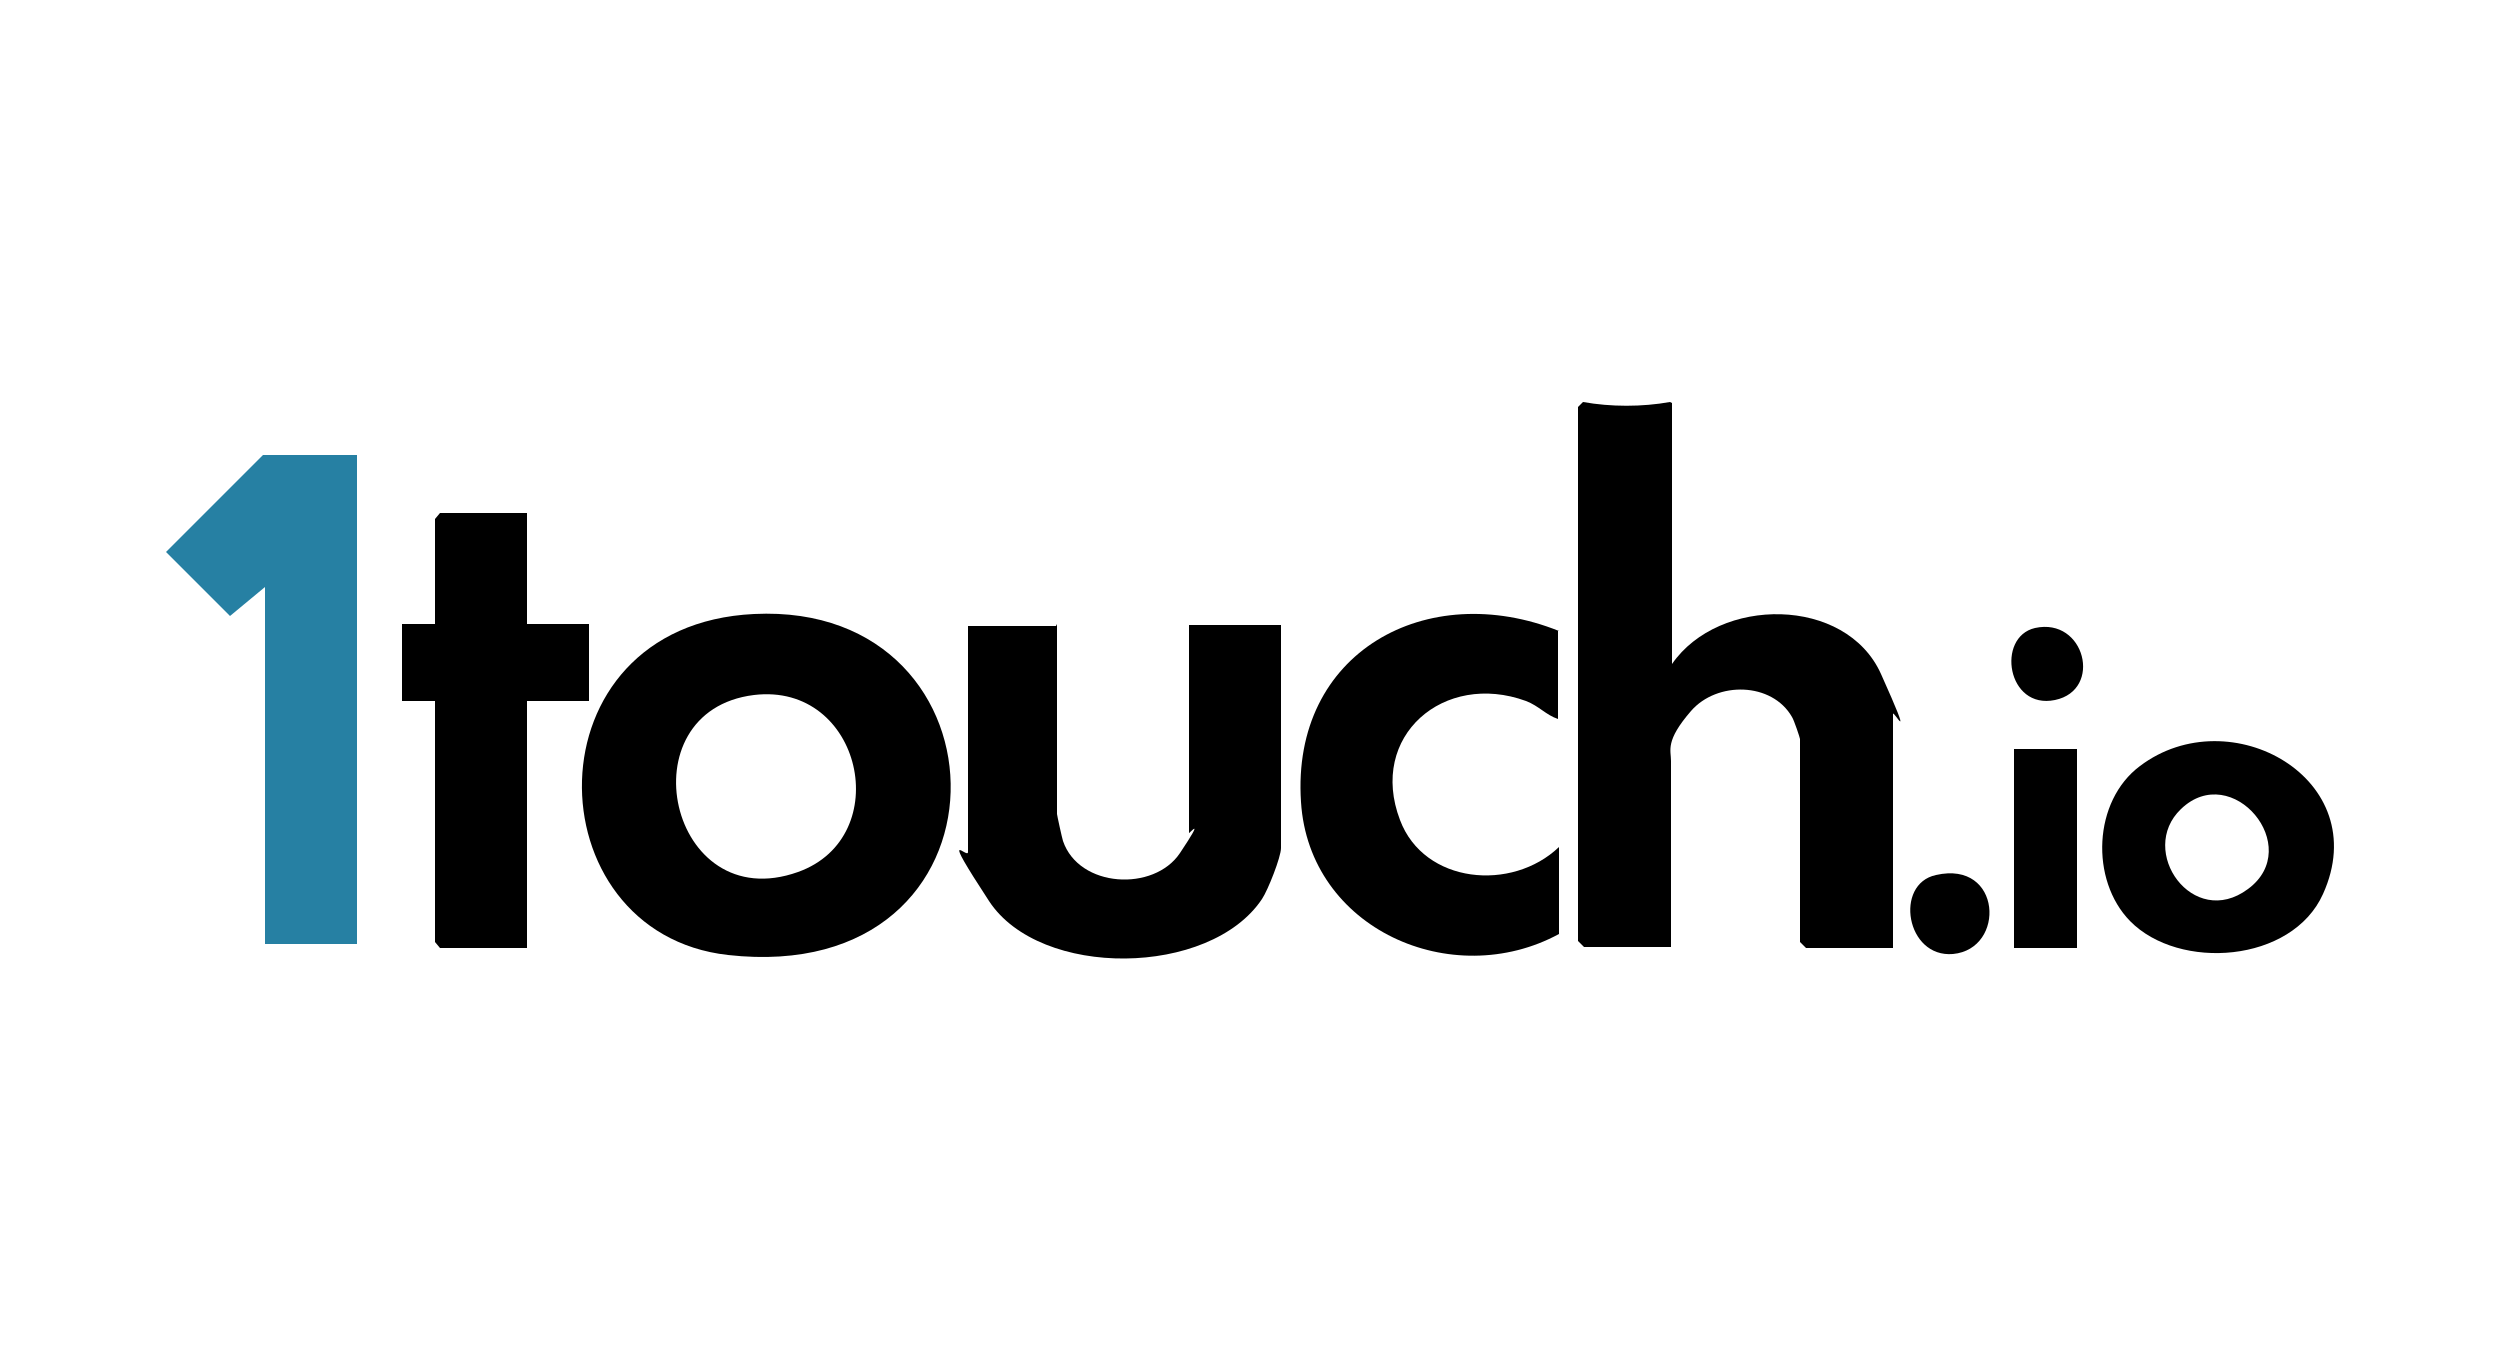
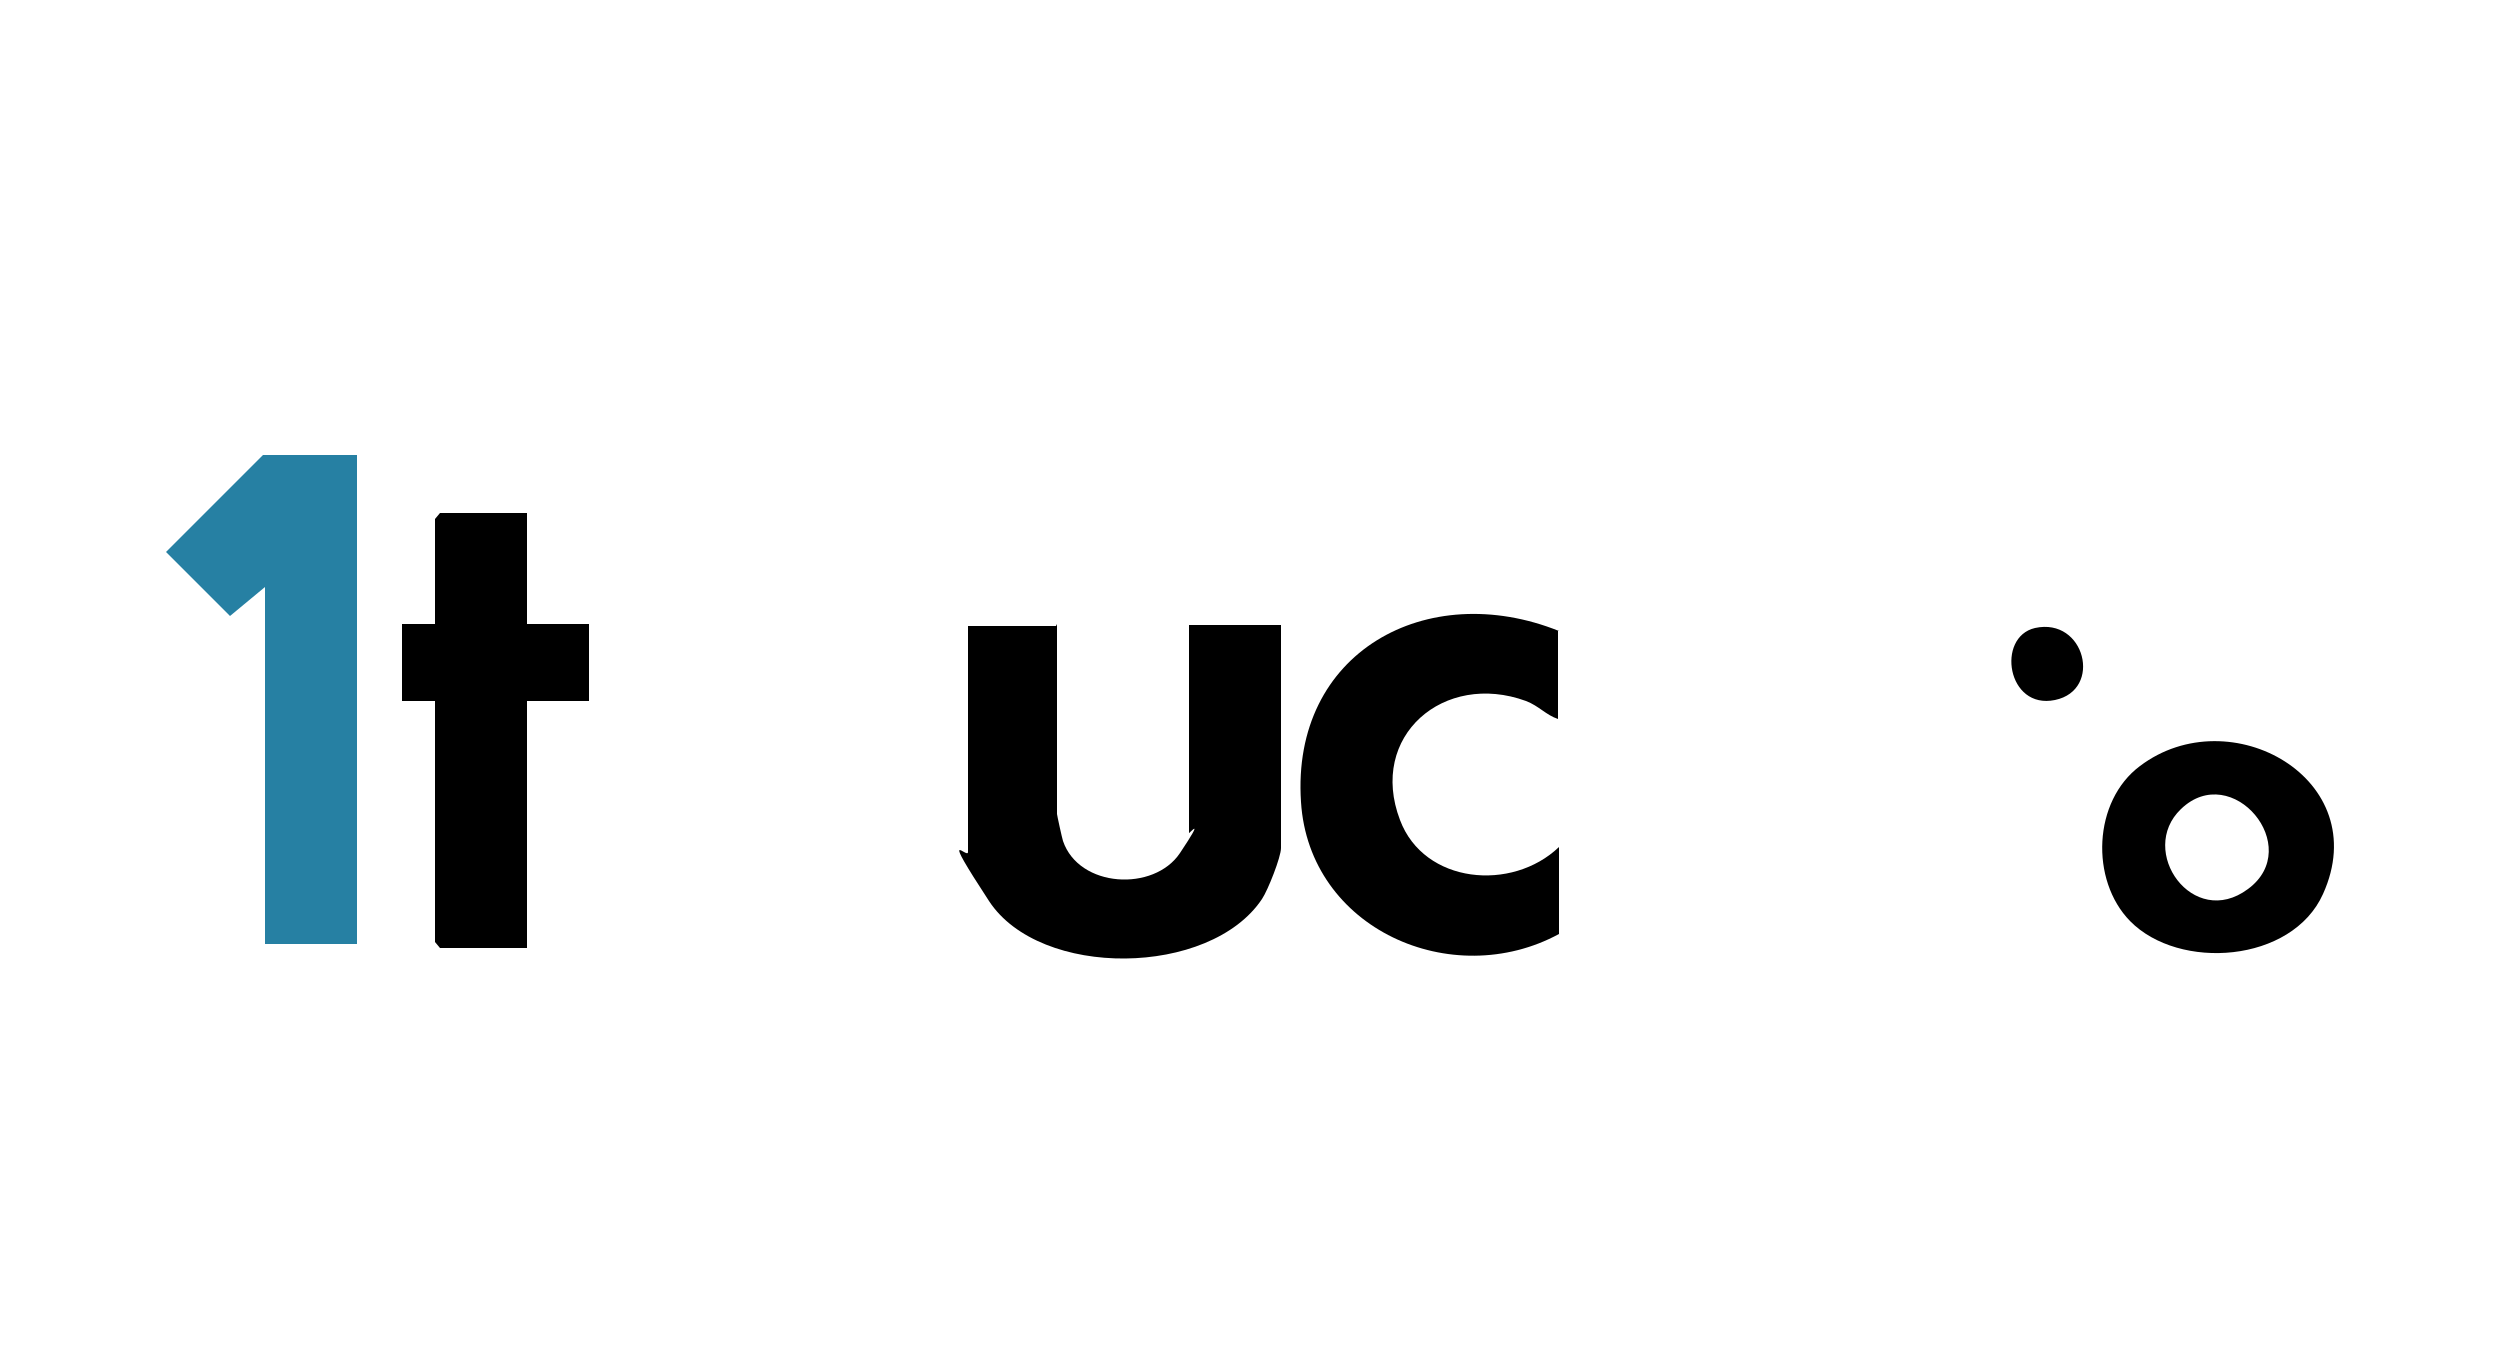
<svg xmlns="http://www.w3.org/2000/svg" id="Layer_1" viewBox="0 0 250 136">
  <defs>
    <style>      .st0 {        fill: #2680a3;        isolation: isolate;      }    </style>
  </defs>
-   <path d="M167.2,40.3v26.1c4.7-6.8,17.4-6.8,20.9,1s1.2,3.5,1.2,4v23.4h-8.7l-.6-.6v-20.3c0-.1-.6-1.9-.8-2.2-2-3.5-7.5-3.6-10.1-.6s-2,3.9-2,5v18.6h-8.7l-.6-.6v-53.4l.5-.5c2.8.5,5.9.5,8.7,0Z" />
-   <path d="M75.4,61.4c26.4-1.3,26.9,37.4-2.6,34.1-19.6-2.2-20.2-33,2.6-34.1ZM75.4,69.5c-13,1.6-8.5,22.3,4.4,17.7,9.8-3.5,6.4-19-4.4-17.7Z" />
  <path d="M105.7,62.4v19c0,.1.5,2.4.6,2.7,1.6,4.7,9.1,5.1,11.7,1.2s.9-1.9.9-2v-20.8h9.2v22.3c0,.9-1.3,4.2-1.9,5.1-5.2,7.8-22.2,8-27.3.2s-2.1-4.1-2.1-4.9v-22.6h8.8Z" />
  <polygon class="st0" points="35.7 45.5 35.7 94.4 26.5 94.4 26.5 58.7 23 61.6 16.6 55.2 26.3 45.5 35.7 45.5" />
  <path d="M155.8,63.1v8.8c-1.2-.4-1.9-1.3-3.2-1.8-8.2-3-15.8,3.5-12.6,11.9,2.4,6.4,11.2,7.2,15.9,2.7v8.7c-10.7,5.8-25-.5-25.8-13.2-1-15,12.6-22.4,25.8-17.1Z" />
  <polygon points="52.7 51.3 52.7 62.4 58.9 62.4 58.9 70.1 52.7 70.1 52.7 94.8 44 94.8 43.5 94.2 43.5 70.1 40.2 70.1 40.2 62.4 43.5 62.4 43.5 51.9 44 51.3 52.7 51.3" />
  <path d="M213,92.1c-4-4.1-3.7-12,1-15.5,9-6.8,23.5,1.3,18.3,12.8-3.1,6.9-14.4,7.7-19.3,2.7ZM218.1,80.9c-4.4,4.2,1.2,12.1,6.7,8,5.7-4.2-1.6-12.9-6.7-8Z" />
-   <rect x="201.4" y="74.9" width="6.3" height="19.9" />
-   <path d="M193.6,87.5c6.6-1.5,7,7.4,1.7,7.9-4.7.4-5.9-7-1.7-7.9Z" />
  <path d="M203.5,62.8c5-1.1,6.8,6.2,2,7.2s-5.9-6.3-2-7.2Z" />
</svg>